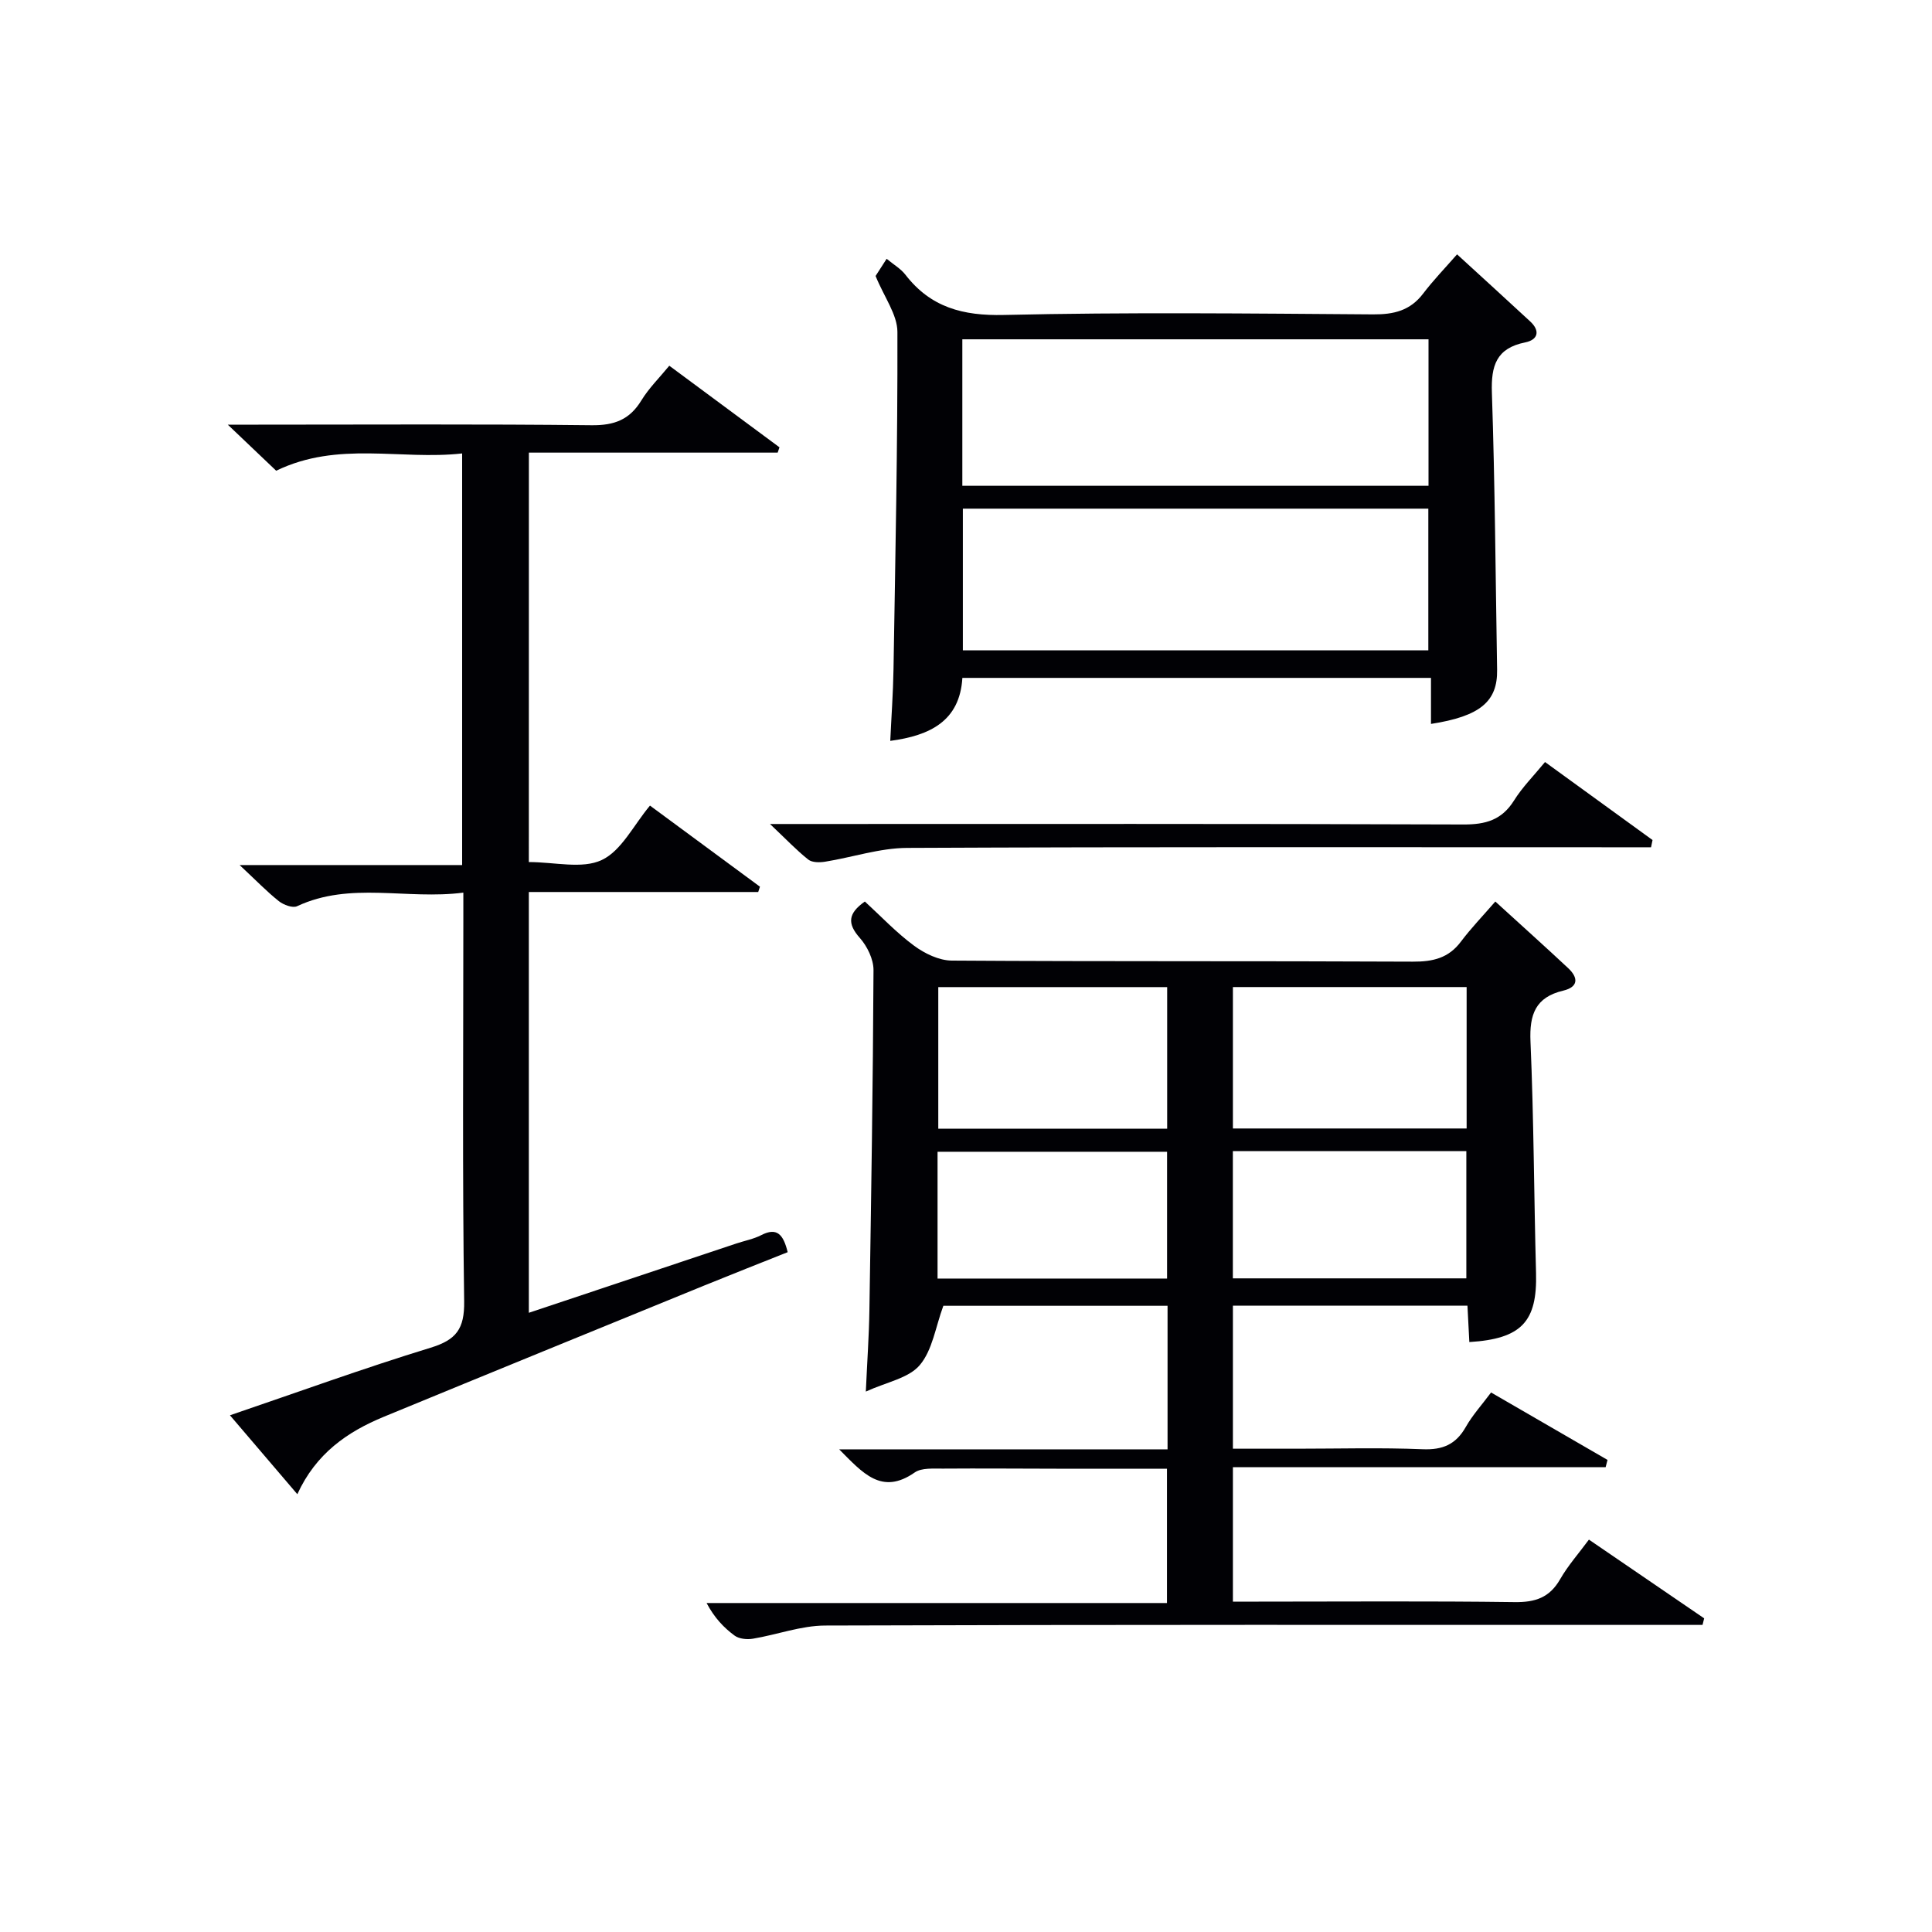
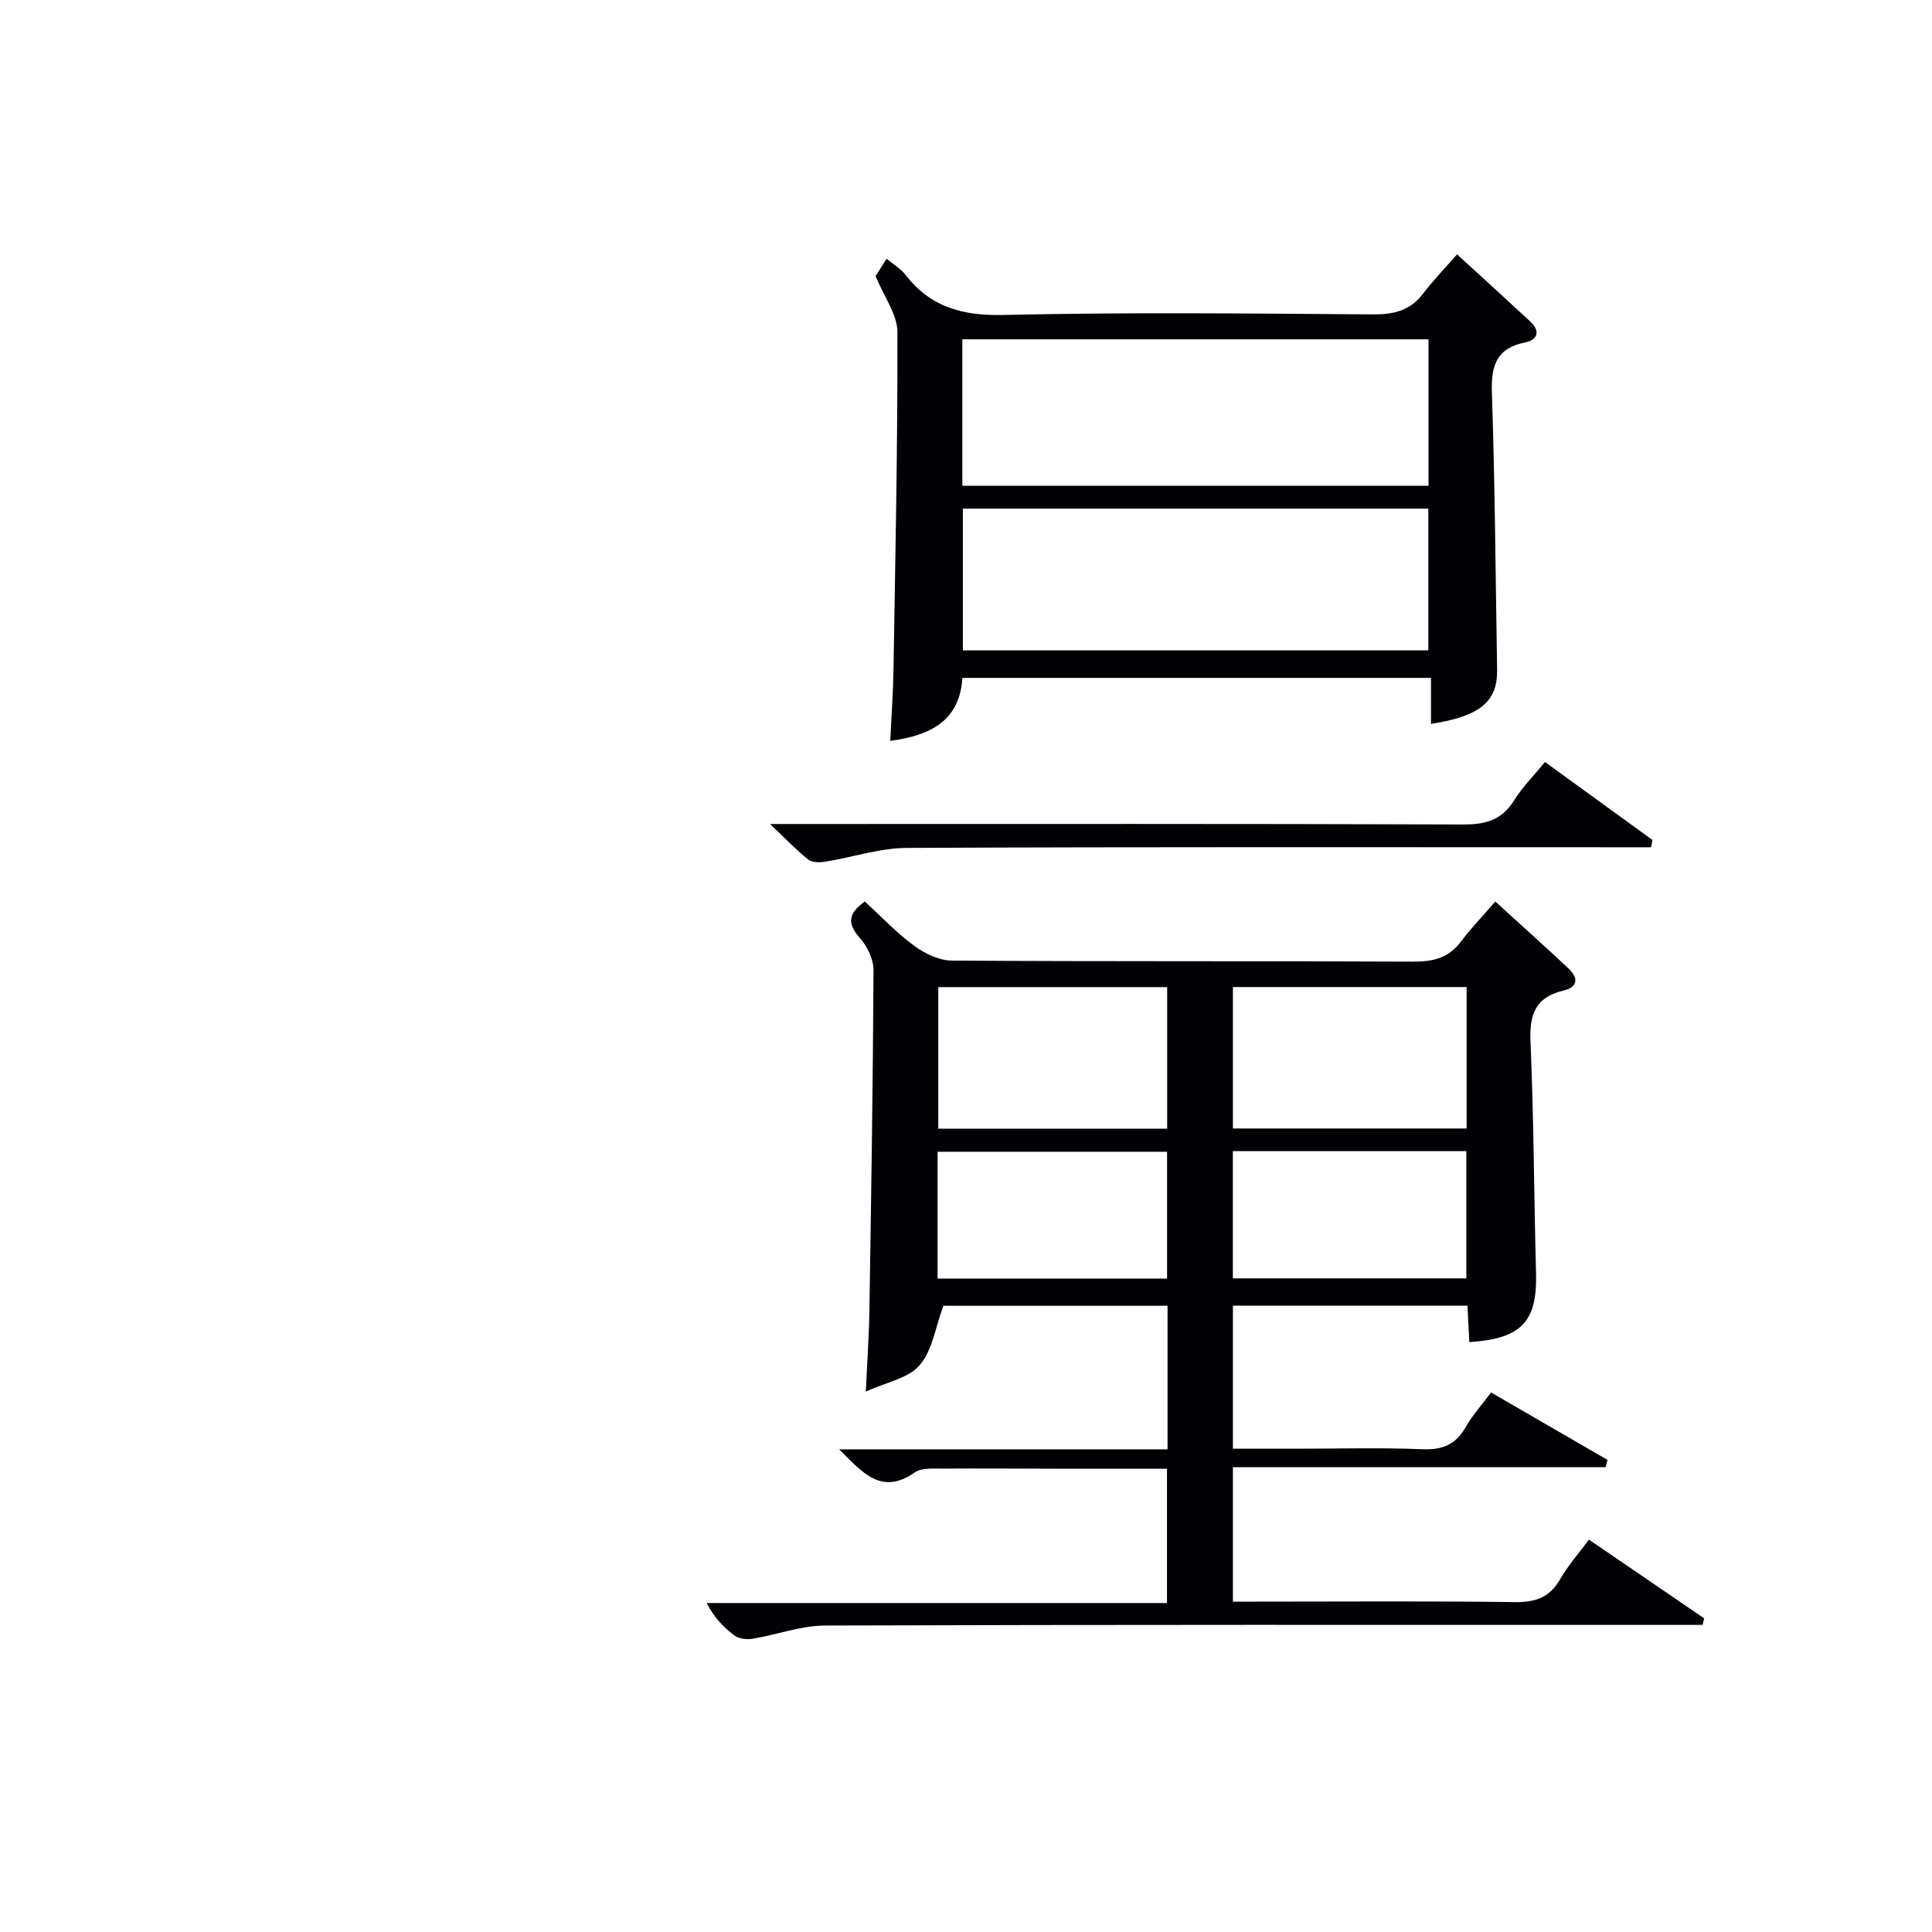
<svg xmlns="http://www.w3.org/2000/svg" enable-background="new 0 0 400 400" viewBox="0 0 400 400">
  <g fill="#010105">
    <path d="m309.59 186.65c5.76 5.25 10.46 9.47 15.08 13.79 2.14 2 2.13 3.91-1.02 4.66-5.76 1.37-7.02 4.94-6.78 10.53.69 15.96.72 31.95 1.15 47.92.27 10.06-2.97 13.64-13.81 14.31-.12-2.41-.25-4.82-.39-7.54-16.17 0-32.23 0-48.56 0v29.62h13.28c8.67 0 17.34-.25 25.99.11 4.17.17 6.9-1 8.95-4.62 1.37-2.42 3.29-4.53 5.23-7.13 8.2 4.75 16.15 9.35 24.11 13.96-.13.5-.26 1-.39 1.5-25.64 0-51.27 0-77.17 0v27.84h5.32c17.66 0 35.33-.14 52.99.1 4.29.06 7.25-.92 9.44-4.74 1.63-2.84 3.86-5.35 5.96-8.2 8.17 5.58 16.01 10.94 23.86 16.3-.11.45-.23.91-.34 1.36-2.06 0-4.13 0-6.19 0-58.49 0-116.98-.07-175.47.13-4.99.02-9.96 1.9-14.97 2.73-1.21.2-2.83.04-3.76-.64-2.25-1.65-4.2-3.71-5.81-6.75h95.32c0-9.53 0-18.39 0-27.81-7.68 0-15.3.01-22.91 0-7.83-.01-15.66-.08-23.49-.02-1.97.02-4.4-.2-5.83.8-6.87 4.79-10.76.09-15.64-4.79h67.99c0-10.2 0-19.79 0-29.72-15.74 0-31.47 0-46.42 0-1.62 4.38-2.25 9.19-4.89 12.29-2.3 2.71-6.86 3.5-11.16 5.47.29-6.38.66-11.61.74-16.85.37-23.47.74-46.94.85-70.41.01-2.25-1.3-4.93-2.83-6.66-2.63-2.96-2.47-5.08 1.04-7.54 3.31 3.03 6.5 6.43 10.19 9.15 2.19 1.62 5.17 3.06 7.8 3.08 31.83.21 63.66.06 95.48.22 4.14.02 7.38-.73 9.94-4.15 2.1-2.79 4.53-5.31 7.12-8.3zm-54.33 46.99h48.39c0-9.98 0-19.67 0-29.28-16.37 0-32.38 0-48.39 0zm-13.61.05c0-10.03 0-19.72 0-29.32-16.04 0-31.72 0-47.39 0v29.32zm13.6 30.98h48.34c0-9.03 0-17.72 0-26.34-16.31 0-32.2 0-48.34 0zm-61.14.04h47.52c0-8.98 0-17.67 0-26.25-16.05 0-31.73 0-47.52 0z" />
-     <path d="m109.49 178.48c5.38 0 11.03 1.49 15.09-.42 4.09-1.92 6.59-7.21 9.99-11.27 7.67 5.65 15.22 11.22 22.77 16.79-.12.37-.24.73-.36 1.1-15.69 0-31.37 0-47.49 0v87.12c14.4-4.81 28.67-9.58 42.94-14.34 1.73-.58 3.58-.92 5.18-1.74 3.27-1.69 4.58-.12 5.47 3.53-5.67 2.26-11.47 4.54-17.24 6.89-22.13 9.04-44.26 18.07-66.36 27.18-7.57 3.12-14.06 7.6-17.92 16.04-4.71-5.52-9.13-10.69-13.95-16.34 14.18-4.83 27.73-9.76 41.51-13.98 5.34-1.63 7.06-3.89 6.98-9.61-.38-26.15-.17-52.32-.17-78.48 0-1.79 0-3.58 0-6.14-11.81 1.52-23.36-2.36-34.42 2.81-.92.43-2.8-.27-3.77-1.04-2.47-1.96-4.67-4.25-8.13-7.48h46.07c0-28.63 0-56.53 0-85.22-12.77 1.43-25.67-2.64-38.5 3.58-2.76-2.63-5.85-5.56-10.02-9.54h6.36c22.99 0 45.99-.14 68.98.12 4.69.05 7.86-1.15 10.29-5.14 1.54-2.52 3.71-4.66 5.78-7.18 7.73 5.72 15.27 11.3 22.81 16.89-.12.37-.25.73-.37 1.1-17.03 0-34.06 0-51.51 0-.01 28.6-.01 56.62-.01 84.77z" />
    <path d="m301.67 52.66c5.64 5.17 10.42 9.51 15.15 13.9 2.12 1.97 1.58 3.8-1.04 4.33-5.98 1.2-7.09 4.81-6.9 10.41.64 19.12.76 38.25 1.08 57.38.11 6.56-3.51 9.62-13.69 11.2 0-3.08 0-6.13 0-9.53-32.54 0-64.6 0-97.02 0-.54 8.92-6.67 11.94-14.93 13.04.23-5.02.59-9.91.67-14.8.38-23.29.87-46.58.81-69.87-.01-3.59-2.73-7.18-4.52-11.58.27-.42 1.15-1.79 2.29-3.56 1.44 1.2 2.91 2.04 3.88 3.29 5.22 6.76 11.88 8.54 20.4 8.34 25.46-.59 50.95-.3 76.43-.12 4.3.03 7.69-.78 10.37-4.31 2.09-2.75 4.52-5.26 7.02-8.12zm-102.43 47.92h96.52c0-10.27 0-20.18 0-30.33-32.25 0-64.26 0-96.52 0zm.11 4.73v29.33h96.37c0-9.94 0-19.52 0-29.33-32.15 0-64.03 0-96.37 0z" />
    <path d="m319.88 157.77c7.62 5.52 14.94 10.84 22.26 16.15-.1.5-.21 1-.31 1.5-1.86 0-3.71 0-5.57 0-49.49 0-98.98-.1-148.47.13-5.66.03-11.31 1.95-16.98 2.86-1.13.18-2.67.18-3.46-.44-2.41-1.91-4.55-4.17-7.93-7.37h7.09c45.49 0 90.98-.07 136.47.1 4.6.02 7.93-.92 10.46-4.93 1.73-2.78 4.1-5.15 6.44-8z" />
  </g>
</svg>